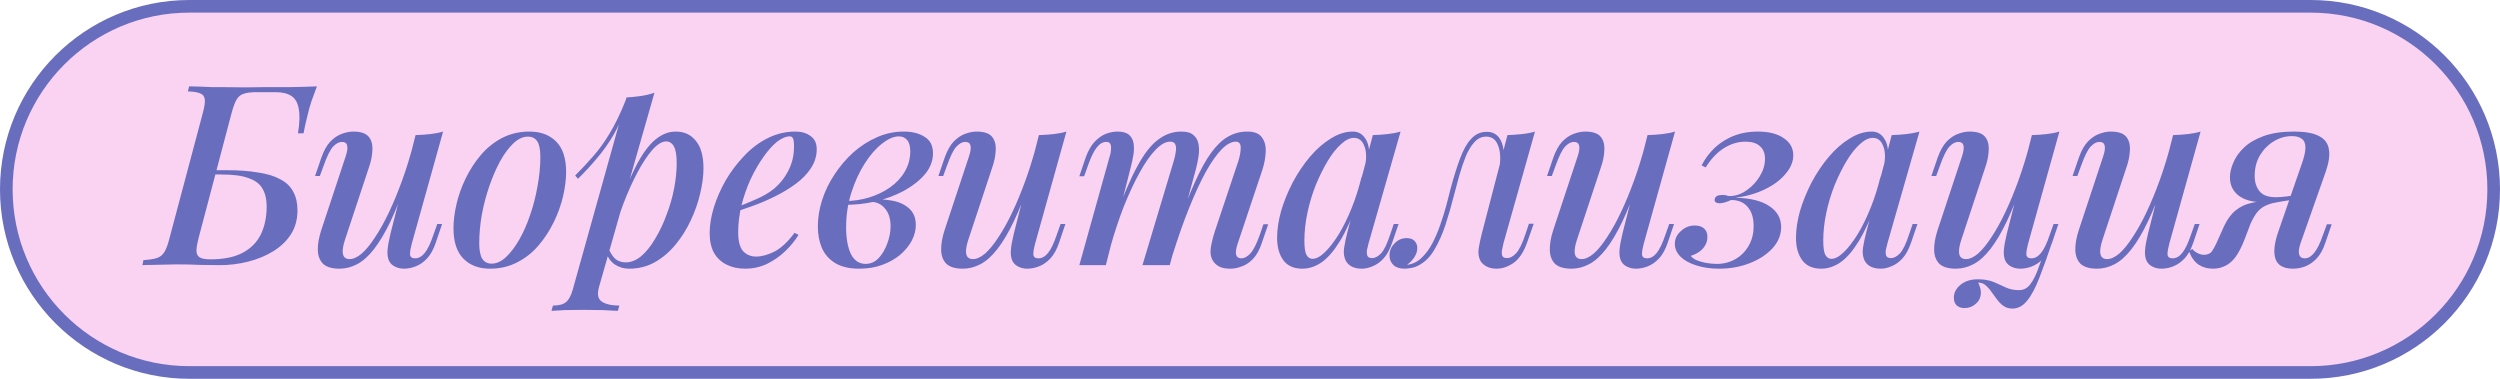
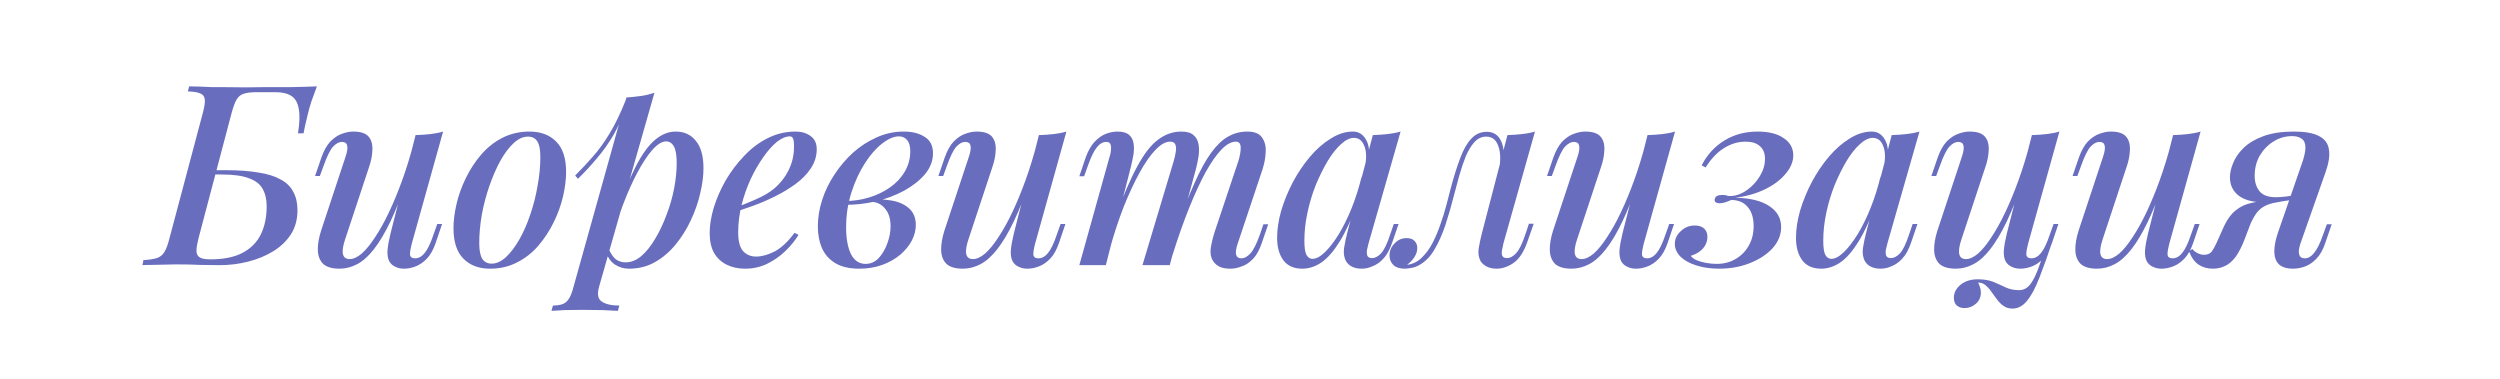
<svg xmlns="http://www.w3.org/2000/svg" width="198" height="30" viewBox="0 0 198 30" fill="none">
-   <path d="M15 0.5H183C191.008 0.5 197.5 6.992 197.5 15C197.5 23.008 191.008 29.5 183 29.5H15C6.992 29.5 0.5 23.008 0.5 15C0.5 6.992 6.992 0.5 15 0.5Z" fill="#FAD3F2" stroke="#696DBE" />
  <path d="M25.1 6.84C24.927 7.307 24.78 7.707 24.66 8.04C24.553 8.36 24.447 8.747 24.34 9.2C24.273 9.467 24.213 9.72 24.16 9.96C24.107 10.187 24.067 10.387 24.04 10.56H23.6C23.733 9.747 23.753 9.1 23.66 8.62C23.58 8.14 23.387 7.8 23.08 7.6C22.773 7.4 22.353 7.3 21.82 7.3C21.58 7.3 21.333 7.3 21.08 7.3C20.827 7.3 20.573 7.3 20.32 7.3C19.893 7.3 19.56 7.34 19.32 7.42C19.08 7.487 18.887 7.64 18.74 7.88C18.607 8.107 18.473 8.467 18.34 8.96L15.72 18.88C15.627 19.24 15.573 19.547 15.56 19.8C15.547 20.053 15.62 20.24 15.78 20.36C15.94 20.48 16.233 20.54 16.66 20.54C17.713 20.54 18.567 20.367 19.22 20.02C19.873 19.673 20.353 19.187 20.66 18.56C20.967 17.92 21.12 17.18 21.12 16.34C21.12 15.793 21.013 15.333 20.8 14.96C20.6 14.587 20.24 14.307 19.72 14.12C19.213 13.92 18.493 13.82 17.56 13.82H16.66L16.74 13.48H17.94C18.9 13.48 19.733 13.54 20.44 13.66C21.16 13.767 21.747 13.947 22.2 14.2C22.667 14.44 23.007 14.767 23.22 15.18C23.447 15.58 23.56 16.073 23.56 16.66C23.56 17.38 23.387 18.013 23.04 18.56C22.693 19.093 22.227 19.54 21.64 19.9C21.053 20.26 20.393 20.533 19.66 20.72C18.927 20.907 18.173 21 17.4 21C16.92 21 16.407 20.993 15.86 20.98C15.327 20.953 14.687 20.94 13.94 20.94C13.62 20.94 13.293 20.947 12.96 20.96C12.627 20.96 12.313 20.967 12.02 20.98C11.727 20.98 11.48 20.987 11.28 21L11.36 20.6C11.813 20.573 12.167 20.52 12.42 20.44C12.673 20.36 12.873 20.2 13.02 19.96C13.167 19.72 13.3 19.36 13.42 18.88L16.06 8.96C16.193 8.467 16.247 8.107 16.22 7.88C16.193 7.64 16.073 7.48 15.86 7.4C15.66 7.307 15.333 7.253 14.88 7.24L14.98 6.84C15.26 6.84 15.553 6.847 15.86 6.86C16.167 6.873 16.467 6.887 16.76 6.9C17.067 6.9 17.353 6.9 17.62 6.9C18.26 6.913 18.873 6.92 19.46 6.92C20.06 6.907 20.56 6.9 20.96 6.9C21.573 6.9 22.26 6.9 23.02 6.9C23.78 6.887 24.473 6.867 25.1 6.84ZM32.333 14.04C31.839 15.427 31.372 16.587 30.933 17.52C30.492 18.44 30.052 19.18 29.613 19.74C29.186 20.287 28.746 20.68 28.293 20.92C27.839 21.16 27.372 21.28 26.892 21.28C26.306 21.28 25.872 21.153 25.593 20.9C25.326 20.633 25.186 20.273 25.172 19.82C25.159 19.367 25.246 18.847 25.433 18.26L27.372 12.4C27.506 12 27.546 11.707 27.492 11.52C27.453 11.333 27.312 11.24 27.073 11.24C26.846 11.24 26.613 11.367 26.372 11.62C26.146 11.873 25.899 12.373 25.633 13.12L25.332 13.94H24.953L25.453 12.48C25.652 11.92 25.892 11.493 26.172 11.2C26.466 10.907 26.766 10.707 27.073 10.6C27.392 10.48 27.692 10.42 27.973 10.42C28.559 10.42 28.966 10.553 29.192 10.82C29.419 11.087 29.519 11.447 29.492 11.9C29.479 12.34 29.379 12.82 29.192 13.34L27.332 18.96C26.986 20 27.106 20.52 27.692 20.52C27.986 20.52 28.306 20.373 28.652 20.08C28.999 19.773 29.352 19.34 29.712 18.78C30.086 18.22 30.453 17.56 30.812 16.8C31.172 16.04 31.519 15.2 31.852 14.28C32.186 13.36 32.486 12.387 32.752 11.36L32.333 14.04ZM32.612 19.3C32.519 19.647 32.472 19.927 32.472 20.14C32.486 20.353 32.619 20.46 32.873 20.46C33.153 20.46 33.406 20.32 33.633 20.04C33.873 19.747 34.106 19.26 34.333 18.58L34.633 17.74H35.013L34.513 19.22C34.326 19.767 34.093 20.187 33.812 20.48C33.532 20.773 33.233 20.98 32.913 21.1C32.606 21.22 32.299 21.28 31.992 21.28C31.739 21.28 31.506 21.227 31.293 21.12C31.093 21.027 30.939 20.887 30.832 20.7C30.712 20.46 30.666 20.167 30.692 19.82C30.719 19.473 30.799 19.027 30.933 18.48L32.913 10.7C33.326 10.687 33.712 10.66 34.072 10.62C34.446 10.58 34.786 10.513 35.093 10.42L32.612 19.3ZM41.816 10.82C41.429 10.82 41.049 10.993 40.675 11.34C40.302 11.687 39.949 12.16 39.615 12.76C39.295 13.347 39.009 14.007 38.755 14.74C38.502 15.473 38.302 16.233 38.156 17.02C38.022 17.807 37.956 18.553 37.956 19.26C37.956 19.82 38.035 20.233 38.196 20.5C38.369 20.753 38.615 20.88 38.935 20.88C39.322 20.88 39.702 20.707 40.075 20.36C40.449 20.013 40.802 19.547 41.136 18.96C41.469 18.373 41.755 17.72 41.995 17C42.249 16.267 42.442 15.507 42.575 14.72C42.722 13.933 42.795 13.173 42.795 12.44C42.795 11.853 42.715 11.44 42.556 11.2C42.395 10.947 42.149 10.82 41.816 10.82ZM35.916 18.08C35.916 17.493 35.995 16.853 36.156 16.16C36.316 15.467 36.562 14.78 36.895 14.1C37.229 13.42 37.629 12.807 38.096 12.26C38.575 11.7 39.136 11.253 39.776 10.92C40.429 10.587 41.149 10.42 41.935 10.42C42.829 10.42 43.535 10.687 44.056 11.22C44.575 11.74 44.836 12.54 44.836 13.62C44.836 14.207 44.755 14.847 44.596 15.54C44.435 16.233 44.189 16.92 43.855 17.6C43.522 18.28 43.115 18.9 42.636 19.46C42.169 20.007 41.609 20.447 40.956 20.78C40.316 21.113 39.602 21.28 38.816 21.28C37.922 21.28 37.215 21.013 36.696 20.48C36.175 19.947 35.916 19.147 35.916 18.08ZM52.755 11.2C52.434 11.2 52.075 11.42 51.675 11.86C51.288 12.3 50.895 12.893 50.495 13.64C50.094 14.387 49.715 15.233 49.355 16.18C48.995 17.127 48.694 18.107 48.455 19.12L48.815 17C49.348 15.413 49.861 14.14 50.355 13.18C50.848 12.22 51.355 11.52 51.874 11.08C52.395 10.64 52.941 10.42 53.514 10.42C54.194 10.42 54.728 10.667 55.114 11.16C55.514 11.64 55.715 12.36 55.715 13.32C55.715 13.933 55.628 14.6 55.455 15.32C55.294 16.027 55.048 16.733 54.715 17.44C54.395 18.133 53.995 18.773 53.514 19.36C53.035 19.947 52.488 20.413 51.874 20.76C51.261 21.107 50.575 21.28 49.815 21.28C49.414 21.28 49.048 21.173 48.715 20.96C48.395 20.747 48.168 20.447 48.035 20.06L48.194 19.68C48.368 20.08 48.561 20.367 48.775 20.54C49.001 20.7 49.261 20.78 49.554 20.78C49.981 20.78 50.395 20.613 50.794 20.28C51.194 19.933 51.561 19.473 51.895 18.9C52.241 18.327 52.541 17.693 52.794 17C53.061 16.307 53.261 15.607 53.395 14.9C53.528 14.193 53.594 13.533 53.594 12.92C53.594 12.307 53.521 11.867 53.374 11.6C53.228 11.333 53.021 11.2 52.755 11.2ZM49.614 7.72C50.014 7.693 50.401 7.653 50.775 7.6C51.148 7.547 51.501 7.46 51.834 7.34L47.455 22.68C47.281 23.28 47.348 23.68 47.654 23.88C47.961 24.093 48.428 24.2 49.054 24.2L48.934 24.62C48.654 24.607 48.255 24.587 47.734 24.56C47.215 24.547 46.668 24.54 46.094 24.54C45.641 24.54 45.181 24.547 44.715 24.56C44.248 24.587 43.901 24.607 43.675 24.62L43.794 24.2C44.275 24.2 44.621 24.107 44.834 23.92C45.048 23.747 45.221 23.427 45.355 22.96L49.614 7.72ZM45.554 13.9C46.061 13.393 46.535 12.887 46.974 12.38C47.428 11.873 47.861 11.273 48.275 10.58C48.701 9.887 49.128 9.007 49.554 7.94L49.614 8.26C49.334 9.18 48.995 9.987 48.594 10.68C48.194 11.36 47.755 11.98 47.275 12.54C46.808 13.1 46.308 13.64 45.775 14.16L45.554 13.9ZM58.025 16.52C58.705 16.28 59.325 16.033 59.885 15.78C60.458 15.527 60.925 15.253 61.285 14.96C61.778 14.547 62.165 14.06 62.445 13.5C62.738 12.927 62.885 12.3 62.885 11.62C62.885 11.273 62.858 11.053 62.805 10.96C62.752 10.853 62.672 10.8 62.565 10.8C62.245 10.8 61.898 10.947 61.525 11.24C61.165 11.533 60.805 11.94 60.445 12.46C60.085 12.967 59.752 13.547 59.445 14.2C59.152 14.84 58.912 15.527 58.725 16.26C58.552 16.98 58.465 17.693 58.465 18.4C58.465 19.093 58.592 19.587 58.845 19.88C59.112 20.173 59.458 20.32 59.885 20.32C60.325 20.32 60.812 20.187 61.345 19.92C61.878 19.64 62.405 19.147 62.925 18.44L63.245 18.6C62.978 19.04 62.632 19.467 62.205 19.88C61.778 20.293 61.292 20.633 60.745 20.9C60.212 21.153 59.632 21.28 59.005 21.28C58.458 21.28 57.972 21.173 57.545 20.96C57.118 20.747 56.785 20.433 56.545 20.02C56.318 19.593 56.205 19.073 56.205 18.46C56.205 17.847 56.312 17.18 56.525 16.46C56.752 15.727 57.065 15.007 57.465 14.3C57.878 13.593 58.365 12.947 58.925 12.36C59.485 11.76 60.112 11.287 60.805 10.94C61.498 10.593 62.232 10.42 63.005 10.42C63.485 10.42 63.885 10.54 64.205 10.78C64.525 11.007 64.685 11.353 64.685 11.82C64.685 12.353 64.532 12.853 64.225 13.32C63.932 13.773 63.532 14.187 63.025 14.56C62.518 14.933 61.965 15.267 61.365 15.56C60.778 15.853 60.185 16.107 59.585 16.32C58.998 16.533 58.472 16.707 58.005 16.84L58.025 16.52ZM68.553 20.9C68.953 20.9 69.299 20.747 69.593 20.44C69.886 20.12 70.113 19.733 70.273 19.28C70.446 18.827 70.533 18.373 70.533 17.92C70.533 17.32 70.386 16.853 70.093 16.52C69.813 16.173 69.439 15.993 68.973 15.98L68.853 15.86C69.453 15.767 70.033 15.773 70.593 15.88C71.166 15.973 71.633 16.18 71.993 16.5C72.353 16.82 72.533 17.26 72.533 17.82C72.533 18.233 72.426 18.647 72.213 19.06C71.999 19.46 71.693 19.833 71.293 20.18C70.893 20.513 70.419 20.78 69.873 20.98C69.326 21.18 68.719 21.28 68.053 21.28C67.279 21.28 66.646 21.133 66.153 20.84C65.673 20.547 65.319 20.147 65.093 19.64C64.879 19.133 64.773 18.567 64.773 17.94C64.773 17.247 64.886 16.547 65.113 15.84C65.339 15.133 65.666 14.46 66.093 13.82C66.519 13.167 67.013 12.587 67.573 12.08C68.146 11.573 68.766 11.173 69.433 10.88C70.113 10.573 70.826 10.42 71.573 10.42C72.253 10.42 72.806 10.56 73.233 10.84C73.673 11.107 73.893 11.54 73.893 12.14C73.893 12.727 73.686 13.273 73.273 13.78C72.859 14.273 72.306 14.713 71.613 15.1C70.919 15.473 70.153 15.76 69.313 15.96C68.486 16.147 67.659 16.233 66.833 16.22L66.933 15.92C67.586 15.92 68.219 15.827 68.833 15.64C69.446 15.453 69.999 15.187 70.493 14.84C70.986 14.493 71.373 14.08 71.653 13.6C71.946 13.107 72.093 12.567 72.093 11.98C72.093 11.567 72.006 11.267 71.833 11.08C71.673 10.893 71.459 10.8 71.193 10.8C70.793 10.8 70.346 10.993 69.853 11.38C69.373 11.753 68.919 12.273 68.493 12.94C68.066 13.607 67.713 14.373 67.433 15.24C67.153 16.107 67.013 17.027 67.013 18C67.013 18.88 67.139 19.587 67.393 20.12C67.659 20.64 68.046 20.9 68.553 20.9ZM81.7 14.04C81.206 15.427 80.74 16.587 80.3 17.52C79.86 18.44 79.42 19.18 78.98 19.74C78.553 20.287 78.113 20.68 77.66 20.92C77.206 21.16 76.74 21.28 76.26 21.28C75.673 21.28 75.24 21.153 74.96 20.9C74.693 20.633 74.553 20.273 74.54 19.82C74.526 19.367 74.613 18.847 74.8 18.26L76.74 12.4C76.873 12 76.913 11.707 76.86 11.52C76.82 11.333 76.68 11.24 76.44 11.24C76.213 11.24 75.98 11.367 75.74 11.62C75.513 11.873 75.266 12.373 75 13.12L74.7 13.94H74.32L74.82 12.48C75.02 11.92 75.26 11.493 75.54 11.2C75.833 10.907 76.133 10.707 76.44 10.6C76.76 10.48 77.06 10.42 77.34 10.42C77.926 10.42 78.333 10.553 78.56 10.82C78.786 11.087 78.886 11.447 78.86 11.9C78.846 12.34 78.746 12.82 78.56 13.34L76.7 18.96C76.353 20 76.473 20.52 77.06 20.52C77.353 20.52 77.673 20.373 78.02 20.08C78.366 19.773 78.72 19.34 79.08 18.78C79.453 18.22 79.82 17.56 80.18 16.8C80.54 16.04 80.886 15.2 81.22 14.28C81.553 13.36 81.853 12.387 82.12 11.36L81.7 14.04ZM81.98 19.3C81.886 19.647 81.84 19.927 81.84 20.14C81.853 20.353 81.986 20.46 82.24 20.46C82.52 20.46 82.773 20.32 83 20.04C83.24 19.747 83.473 19.26 83.7 18.58L84 17.74H84.38L83.88 19.22C83.693 19.767 83.46 20.187 83.18 20.48C82.9 20.773 82.6 20.98 82.28 21.1C81.973 21.22 81.666 21.28 81.36 21.28C81.106 21.28 80.873 21.227 80.66 21.12C80.46 21.027 80.306 20.887 80.2 20.7C80.08 20.46 80.033 20.167 80.06 19.82C80.086 19.473 80.166 19.027 80.3 18.48L82.28 10.7C82.693 10.687 83.08 10.66 83.44 10.62C83.813 10.58 84.153 10.513 84.46 10.42L81.98 19.3ZM87.583 21H85.483L87.883 12.4C87.936 12.267 87.969 12.113 87.983 11.94C88.009 11.753 88.003 11.593 87.963 11.46C87.923 11.313 87.809 11.24 87.623 11.24C87.343 11.24 87.089 11.387 86.863 11.68C86.636 11.96 86.403 12.44 86.163 13.12L85.863 13.96H85.483L85.983 12.48C86.183 11.933 86.423 11.513 86.703 11.22C86.983 10.927 87.276 10.72 87.583 10.6C87.903 10.48 88.209 10.42 88.503 10.42C88.916 10.42 89.223 10.507 89.423 10.68C89.623 10.853 89.743 11.087 89.783 11.38C89.823 11.66 89.816 11.96 89.763 12.28C89.709 12.6 89.643 12.913 89.563 13.22L87.583 21ZM92.963 12.74C93.043 12.473 93.096 12.227 93.123 12C93.163 11.773 93.149 11.587 93.083 11.44C93.029 11.293 92.889 11.22 92.663 11.22C92.316 11.22 91.936 11.433 91.523 11.86C91.109 12.287 90.689 12.887 90.263 13.66C89.836 14.433 89.416 15.333 89.003 16.36C88.603 17.387 88.236 18.5 87.903 19.7L88.383 17.1C88.983 15.447 89.549 14.133 90.083 13.16C90.616 12.173 91.163 11.473 91.723 11.06C92.283 10.633 92.896 10.42 93.563 10.42C94.003 10.42 94.323 10.513 94.523 10.7C94.736 10.873 94.869 11.113 94.923 11.42C94.976 11.713 94.976 12.04 94.923 12.4C94.869 12.747 94.796 13.093 94.703 13.44L92.643 21H90.483L92.963 12.74ZM98.083 12.74C98.203 12.353 98.263 12.007 98.263 11.7C98.263 11.38 98.136 11.22 97.883 11.22C97.523 11.22 97.143 11.427 96.743 11.84C96.343 12.253 95.923 12.853 95.483 13.64C95.056 14.427 94.623 15.367 94.183 16.46C93.743 17.553 93.309 18.78 92.883 20.14L93.203 18.06C93.709 16.633 94.183 15.433 94.623 14.46C95.063 13.473 95.496 12.687 95.923 12.1C96.363 11.5 96.809 11.073 97.263 10.82C97.729 10.553 98.236 10.42 98.783 10.42C99.343 10.42 99.729 10.573 99.943 10.88C100.169 11.187 100.269 11.567 100.243 12.02C100.229 12.473 100.143 12.947 99.983 13.44L98.023 19.3C97.889 19.7 97.849 19.993 97.903 20.18C97.956 20.367 98.096 20.46 98.323 20.46C98.549 20.46 98.783 20.333 99.023 20.08C99.263 19.827 99.516 19.327 99.783 18.58L100.063 17.76H100.443L99.943 19.22C99.756 19.78 99.523 20.207 99.243 20.5C98.963 20.793 98.663 20.993 98.343 21.1C98.036 21.22 97.736 21.28 97.443 21.28C97.083 21.28 96.796 21.227 96.583 21.12C96.369 21.013 96.203 20.867 96.083 20.68C95.909 20.427 95.843 20.107 95.883 19.72C95.936 19.32 96.043 18.867 96.203 18.36L98.083 12.74ZM103.947 20.5C104.24 20.5 104.567 20.327 104.927 19.98C105.287 19.633 105.653 19.16 106.027 18.56C106.4 17.947 106.747 17.24 107.067 16.44C107.387 15.64 107.653 14.787 107.867 13.88L107.507 16.06C107.053 17.327 106.587 18.347 106.107 19.12C105.64 19.88 105.16 20.433 104.667 20.78C104.173 21.113 103.667 21.28 103.147 21.28C102.48 21.28 101.98 21.06 101.647 20.62C101.313 20.167 101.147 19.573 101.147 18.84C101.147 18.173 101.253 17.46 101.467 16.7C101.693 15.94 102 15.187 102.387 14.44C102.787 13.693 103.24 13.02 103.747 12.42C104.253 11.82 104.8 11.34 105.387 10.98C105.973 10.607 106.56 10.42 107.147 10.42C107.6 10.42 107.947 10.633 108.187 11.06C108.44 11.473 108.5 12.08 108.367 12.88L108.147 13C108.24 12.373 108.2 11.873 108.027 11.5C107.867 11.113 107.6 10.92 107.227 10.92C106.907 10.92 106.567 11.087 106.207 11.42C105.847 11.74 105.493 12.187 105.147 12.76C104.813 13.32 104.5 13.953 104.207 14.66C103.927 15.367 103.707 16.1 103.547 16.86C103.387 17.607 103.307 18.34 103.307 19.06C103.307 19.593 103.36 19.967 103.467 20.18C103.587 20.393 103.747 20.5 103.947 20.5ZM108.727 10.7C109.127 10.687 109.513 10.66 109.887 10.62C110.26 10.58 110.607 10.513 110.927 10.42L108.387 19.28C108.347 19.427 108.307 19.593 108.267 19.78C108.24 19.953 108.247 20.107 108.287 20.24C108.34 20.373 108.467 20.44 108.667 20.44C108.907 20.44 109.147 20.313 109.387 20.06C109.627 19.793 109.867 19.293 110.107 18.56L110.387 17.74H110.767L110.267 19.2C110.08 19.747 109.853 20.167 109.587 20.46C109.32 20.753 109.033 20.96 108.727 21.08C108.433 21.213 108.147 21.28 107.867 21.28C107.28 21.28 106.867 21.093 106.627 20.72C106.453 20.427 106.393 20.073 106.447 19.66C106.513 19.233 106.607 18.793 106.727 18.34L108.727 10.7ZM119.07 19.28C119.043 19.413 119.01 19.573 118.97 19.76C118.93 19.933 118.93 20.093 118.97 20.24C119.023 20.373 119.15 20.44 119.35 20.44C119.603 20.44 119.85 20.307 120.09 20.04C120.33 19.773 120.57 19.28 120.81 18.56L121.09 17.72H121.47L120.95 19.2C120.67 19.987 120.303 20.533 119.85 20.84C119.41 21.133 118.97 21.28 118.53 21.28C118.236 21.28 117.983 21.227 117.77 21.12C117.556 21.013 117.39 20.873 117.27 20.7C117.11 20.407 117.056 20.067 117.11 19.68C117.176 19.28 117.263 18.873 117.37 18.46L119.39 10.7C119.776 10.687 120.156 10.66 120.53 10.62C120.916 10.58 121.263 10.513 121.57 10.42L119.07 19.28ZM111.53 20.96C111.943 20.893 112.303 20.707 112.61 20.4C112.93 20.093 113.21 19.713 113.45 19.26C113.69 18.793 113.896 18.307 114.07 17.8C114.256 17.28 114.416 16.767 114.55 16.26C114.683 15.753 114.796 15.313 114.89 14.94C115.143 13.993 115.396 13.187 115.65 12.52C115.903 11.84 116.196 11.327 116.53 10.98C116.863 10.62 117.27 10.44 117.75 10.44C118.283 10.44 118.663 10.687 118.89 11.18C119.116 11.66 119.15 12.287 118.99 13.06L118.77 13.18C118.863 12.473 118.816 11.907 118.63 11.48C118.456 11.04 118.15 10.82 117.71 10.82C117.35 10.82 117.036 10.967 116.77 11.26C116.516 11.54 116.29 11.913 116.09 12.38C115.903 12.847 115.73 13.36 115.57 13.92C115.423 14.48 115.276 15.027 115.13 15.56C114.93 16.347 114.71 17.107 114.47 17.84C114.23 18.56 113.943 19.2 113.61 19.76C113.29 20.32 112.883 20.733 112.39 21C112.176 21.12 111.97 21.193 111.77 21.22C111.57 21.26 111.403 21.28 111.27 21.28C110.87 21.28 110.57 21.187 110.37 21C110.156 20.8 110.05 20.547 110.05 20.24C110.05 19.867 110.183 19.547 110.45 19.28C110.703 19 111.023 18.86 111.41 18.86C111.69 18.86 111.896 18.933 112.03 19.08C112.176 19.227 112.25 19.413 112.25 19.64C112.25 19.893 112.17 20.14 112.01 20.38C111.863 20.607 111.676 20.8 111.45 20.96C111.463 20.96 111.476 20.96 111.49 20.96C111.503 20.96 111.516 20.96 111.53 20.96ZM129.904 14.04C129.411 15.427 128.944 16.587 128.504 17.52C128.064 18.44 127.624 19.18 127.184 19.74C126.758 20.287 126.318 20.68 125.864 20.92C125.411 21.16 124.944 21.28 124.464 21.28C123.878 21.28 123.444 21.153 123.164 20.9C122.898 20.633 122.758 20.273 122.744 19.82C122.731 19.367 122.818 18.847 123.004 18.26L124.944 12.4C125.078 12 125.118 11.707 125.064 11.52C125.024 11.333 124.884 11.24 124.644 11.24C124.418 11.24 124.184 11.367 123.944 11.62C123.718 11.873 123.471 12.373 123.204 13.12L122.904 13.94H122.524L123.024 12.48C123.224 11.92 123.464 11.493 123.744 11.2C124.038 10.907 124.338 10.707 124.644 10.6C124.964 10.48 125.264 10.42 125.544 10.42C126.131 10.42 126.538 10.553 126.764 10.82C126.991 11.087 127.091 11.447 127.064 11.9C127.051 12.34 126.951 12.82 126.764 13.34L124.904 18.96C124.558 20 124.678 20.52 125.264 20.52C125.558 20.52 125.878 20.373 126.224 20.08C126.571 19.773 126.924 19.34 127.284 18.78C127.658 18.22 128.024 17.56 128.384 16.8C128.744 16.04 129.091 15.2 129.424 14.28C129.758 13.36 130.058 12.387 130.324 11.36L129.904 14.04ZM130.184 19.3C130.091 19.647 130.044 19.927 130.044 20.14C130.058 20.353 130.191 20.46 130.444 20.46C130.724 20.46 130.978 20.32 131.204 20.04C131.444 19.747 131.678 19.26 131.904 18.58L132.204 17.74H132.584L132.084 19.22C131.898 19.767 131.664 20.187 131.384 20.48C131.104 20.773 130.804 20.98 130.484 21.1C130.178 21.22 129.871 21.28 129.564 21.28C129.311 21.28 129.078 21.227 128.864 21.12C128.664 21.027 128.511 20.887 128.404 20.7C128.284 20.46 128.238 20.167 128.264 19.82C128.291 19.473 128.371 19.027 128.504 18.48L130.484 10.7C130.898 10.687 131.284 10.66 131.644 10.62C132.018 10.58 132.358 10.513 132.664 10.42L130.184 19.3ZM135.967 20.9C136.514 20.9 137.007 20.773 137.447 20.52C137.887 20.267 138.234 19.92 138.487 19.48C138.754 19.027 138.887 18.5 138.887 17.9C138.887 17.247 138.727 16.74 138.407 16.38C138.101 16.02 137.667 15.84 137.107 15.84C136.934 15.92 136.761 15.987 136.587 16.04C136.427 16.08 136.294 16.1 136.187 16.1C136.067 16.1 135.967 16.073 135.887 16.02C135.807 15.967 135.781 15.88 135.807 15.76C135.834 15.653 135.894 15.573 135.987 15.52C136.094 15.467 136.234 15.44 136.407 15.44C136.607 15.44 136.734 15.46 136.787 15.5C136.854 15.527 136.981 15.533 137.167 15.52C137.607 15.48 138.021 15.313 138.407 15.02C138.807 14.727 139.134 14.367 139.387 13.94C139.654 13.5 139.787 13.047 139.787 12.58C139.787 12.14 139.654 11.807 139.387 11.58C139.134 11.34 138.754 11.22 138.247 11.22C137.647 11.22 137.074 11.393 136.527 11.74C135.994 12.073 135.514 12.58 135.087 13.26L134.767 13.1C135.221 12.233 135.827 11.573 136.587 11.12C137.347 10.653 138.221 10.42 139.207 10.42C140.087 10.42 140.774 10.593 141.267 10.94C141.774 11.273 142.027 11.727 142.027 12.3C142.027 12.807 141.821 13.3 141.407 13.78C141.007 14.26 140.461 14.667 139.767 15C139.074 15.333 138.301 15.553 137.447 15.66C138.621 15.687 139.514 15.907 140.127 16.32C140.754 16.733 141.067 17.287 141.067 17.98C141.067 18.593 140.841 19.153 140.387 19.66C139.934 20.153 139.334 20.547 138.587 20.84C137.854 21.133 137.041 21.28 136.147 21.28C135.481 21.28 134.881 21.193 134.347 21.02C133.827 20.86 133.414 20.633 133.107 20.34C132.801 20.033 132.647 19.693 132.647 19.32C132.647 18.92 132.807 18.58 133.127 18.3C133.434 18.007 133.801 17.86 134.227 17.86C134.547 17.86 134.794 17.94 134.967 18.1C135.141 18.26 135.227 18.48 135.227 18.76C135.227 18.987 135.174 19.2 135.067 19.4C134.961 19.6 134.807 19.773 134.607 19.92C134.407 20.067 134.174 20.18 133.907 20.26C133.987 20.38 134.134 20.493 134.347 20.6C134.574 20.693 134.827 20.767 135.107 20.82C135.401 20.873 135.687 20.9 135.967 20.9ZM145.042 20.5C145.335 20.5 145.662 20.327 146.022 19.98C146.382 19.633 146.749 19.16 147.122 18.56C147.495 17.947 147.842 17.24 148.162 16.44C148.482 15.64 148.749 14.787 148.962 13.88L148.602 16.06C148.149 17.327 147.682 18.347 147.202 19.12C146.735 19.88 146.255 20.433 145.762 20.78C145.269 21.113 144.762 21.28 144.242 21.28C143.575 21.28 143.075 21.06 142.742 20.62C142.409 20.167 142.242 19.573 142.242 18.84C142.242 18.173 142.349 17.46 142.562 16.7C142.789 15.94 143.095 15.187 143.482 14.44C143.882 13.693 144.335 13.02 144.842 12.42C145.349 11.82 145.895 11.34 146.482 10.98C147.069 10.607 147.655 10.42 148.242 10.42C148.695 10.42 149.042 10.633 149.282 11.06C149.535 11.473 149.595 12.08 149.462 12.88L149.242 13C149.335 12.373 149.295 11.873 149.122 11.5C148.962 11.113 148.695 10.92 148.322 10.92C148.002 10.92 147.662 11.087 147.302 11.42C146.942 11.74 146.589 12.187 146.242 12.76C145.909 13.32 145.595 13.953 145.302 14.66C145.022 15.367 144.802 16.1 144.642 16.86C144.482 17.607 144.402 18.34 144.402 19.06C144.402 19.593 144.455 19.967 144.562 20.18C144.682 20.393 144.842 20.5 145.042 20.5ZM149.822 10.7C150.222 10.687 150.609 10.66 150.982 10.62C151.355 10.58 151.702 10.513 152.022 10.42L149.482 19.28C149.442 19.427 149.402 19.593 149.362 19.78C149.335 19.953 149.342 20.107 149.382 20.24C149.435 20.373 149.562 20.44 149.762 20.44C150.002 20.44 150.242 20.313 150.482 20.06C150.722 19.793 150.962 19.293 151.202 18.56L151.482 17.74H151.862L151.362 19.2C151.175 19.747 150.949 20.167 150.682 20.46C150.415 20.753 150.129 20.96 149.822 21.08C149.529 21.213 149.242 21.28 148.962 21.28C148.375 21.28 147.962 21.093 147.722 20.72C147.549 20.427 147.489 20.073 147.542 19.66C147.609 19.233 147.702 18.793 147.822 18.34L149.822 10.7ZM156.665 22.38C156.718 22.473 156.765 22.587 156.805 22.72C156.858 22.853 156.885 23 156.885 23.16C156.885 23.533 156.752 23.833 156.485 24.06C156.232 24.287 155.932 24.4 155.585 24.4C155.345 24.4 155.145 24.333 154.985 24.2C154.825 24.067 154.745 23.86 154.745 23.58C154.745 23.193 154.918 22.853 155.265 22.56C155.625 22.267 156.085 22.12 156.645 22.12C157.112 22.12 157.518 22.187 157.865 22.32C158.212 22.467 158.538 22.613 158.845 22.76C159.165 22.907 159.518 22.98 159.905 22.98C160.278 22.98 160.585 22.813 160.825 22.48C161.065 22.16 161.292 21.687 161.505 21.06C161.732 20.433 162.012 19.673 162.345 18.78L162.605 18.96C162.205 20.16 161.845 21.167 161.525 21.98C161.205 22.807 160.878 23.42 160.545 23.82C160.212 24.233 159.825 24.44 159.385 24.44C159.105 24.44 158.865 24.367 158.665 24.22C158.478 24.087 158.312 23.92 158.165 23.72C158.018 23.52 157.872 23.32 157.725 23.12C157.592 22.92 157.438 22.747 157.265 22.6C157.105 22.453 156.905 22.38 156.665 22.38ZM160.345 14.04C159.852 15.427 159.385 16.587 158.945 17.52C158.505 18.44 158.065 19.18 157.625 19.74C157.198 20.287 156.758 20.68 156.305 20.92C155.852 21.16 155.385 21.28 154.905 21.28C154.318 21.28 153.885 21.153 153.605 20.9C153.338 20.633 153.198 20.273 153.185 19.82C153.172 19.367 153.258 18.847 153.445 18.26L155.385 12.4C155.518 12 155.558 11.707 155.505 11.52C155.465 11.333 155.325 11.24 155.085 11.24C154.858 11.24 154.625 11.367 154.385 11.62C154.158 11.873 153.912 12.373 153.645 13.12L153.345 13.94H152.965L153.465 12.48C153.665 11.92 153.905 11.493 154.185 11.2C154.478 10.907 154.778 10.707 155.085 10.6C155.405 10.48 155.705 10.42 155.985 10.42C156.572 10.42 156.978 10.553 157.205 10.82C157.432 11.087 157.532 11.447 157.505 11.9C157.492 12.34 157.392 12.82 157.205 13.34L155.345 18.96C154.998 20 155.118 20.52 155.705 20.52C155.998 20.52 156.318 20.373 156.665 20.08C157.012 19.773 157.365 19.34 157.725 18.78C158.098 18.22 158.465 17.56 158.825 16.8C159.185 16.04 159.532 15.2 159.865 14.28C160.198 13.36 160.498 12.387 160.765 11.36L160.345 14.04ZM160.625 19.3C160.532 19.647 160.485 19.927 160.485 20.14C160.498 20.353 160.632 20.46 160.885 20.46C161.165 20.46 161.418 20.32 161.645 20.04C161.885 19.747 162.118 19.26 162.345 18.58L162.645 17.74H163.025L162.525 19.22C162.338 19.767 162.105 20.187 161.825 20.48C161.545 20.773 161.245 20.98 160.925 21.1C160.618 21.22 160.312 21.28 160.005 21.28C159.752 21.28 159.518 21.227 159.305 21.12C159.105 21.027 158.952 20.887 158.845 20.7C158.725 20.46 158.678 20.167 158.705 19.82C158.732 19.473 158.812 19.027 158.945 18.48L160.925 10.7C161.338 10.687 161.725 10.66 162.085 10.62C162.458 10.58 162.798 10.513 163.105 10.42L160.625 19.3ZM171.527 14.04C171.034 15.427 170.567 16.587 170.127 17.52C169.687 18.44 169.247 19.18 168.807 19.74C168.38 20.287 167.94 20.68 167.487 20.92C167.034 21.16 166.567 21.28 166.087 21.28C165.5 21.28 165.067 21.153 164.787 20.9C164.52 20.633 164.38 20.273 164.367 19.82C164.354 19.367 164.44 18.847 164.627 18.26L166.567 12.4C166.7 12 166.74 11.707 166.687 11.52C166.647 11.333 166.507 11.24 166.267 11.24C166.04 11.24 165.807 11.367 165.567 11.62C165.34 11.873 165.094 12.373 164.827 13.12L164.527 13.94H164.147L164.647 12.48C164.847 11.92 165.087 11.493 165.367 11.2C165.66 10.907 165.96 10.707 166.267 10.6C166.587 10.48 166.887 10.42 167.167 10.42C167.754 10.42 168.16 10.553 168.387 10.82C168.614 11.087 168.714 11.447 168.687 11.9C168.674 12.34 168.574 12.82 168.387 13.34L166.527 18.96C166.18 20 166.3 20.52 166.887 20.52C167.18 20.52 167.5 20.373 167.847 20.08C168.194 19.773 168.547 19.34 168.907 18.78C169.28 18.22 169.647 17.56 170.007 16.8C170.367 16.04 170.714 15.2 171.047 14.28C171.38 13.36 171.68 12.387 171.947 11.36L171.527 14.04ZM171.807 19.3C171.714 19.647 171.667 19.927 171.667 20.14C171.68 20.353 171.814 20.46 172.067 20.46C172.347 20.46 172.6 20.32 172.827 20.04C173.067 19.747 173.3 19.26 173.527 18.58L173.827 17.74H174.207L173.707 19.22C173.52 19.767 173.287 20.187 173.007 20.48C172.727 20.773 172.427 20.98 172.107 21.1C171.8 21.22 171.494 21.28 171.187 21.28C170.934 21.28 170.7 21.227 170.487 21.12C170.287 21.027 170.134 20.887 170.027 20.7C169.907 20.46 169.86 20.167 169.887 19.82C169.914 19.473 169.994 19.027 170.127 18.48L172.107 10.7C172.52 10.687 172.907 10.66 173.267 10.62C173.64 10.58 173.98 10.513 174.287 10.42L171.807 19.3ZM182.25 13.12C182.477 12.507 182.59 12.033 182.59 11.7C182.59 11.367 182.497 11.133 182.31 11C182.123 10.853 181.863 10.78 181.53 10.78C181.01 10.78 180.523 10.92 180.07 11.2C179.63 11.467 179.27 11.833 178.99 12.3C178.71 12.767 178.57 13.313 178.57 13.94C178.57 14.42 178.697 14.82 178.95 15.14C179.203 15.46 179.637 15.62 180.25 15.62C180.49 15.62 180.77 15.6 181.09 15.56C181.41 15.52 181.677 15.473 181.89 15.42L181.93 15.68C181.57 15.8 181.143 15.887 180.65 15.94C180.17 15.993 179.71 16.02 179.27 16.02C178.43 16.02 177.777 15.847 177.31 15.5C176.843 15.14 176.61 14.653 176.61 14.04C176.61 13.693 176.697 13.313 176.87 12.9C177.043 12.473 177.323 12.073 177.71 11.7C178.097 11.327 178.617 11.02 179.27 10.78C179.923 10.54 180.73 10.42 181.69 10.42C182.57 10.42 183.23 10.54 183.67 10.78C184.123 11.007 184.383 11.36 184.45 11.84C184.53 12.307 184.443 12.9 184.19 13.62L182.19 19.3C182.137 19.46 182.097 19.633 182.07 19.82C182.057 20.007 182.083 20.16 182.15 20.28C182.217 20.4 182.35 20.46 182.55 20.46C182.803 20.46 183.043 20.32 183.27 20.04C183.51 19.76 183.75 19.273 183.99 18.58L184.29 17.76H184.67L184.17 19.22C183.997 19.753 183.763 20.173 183.47 20.48C183.19 20.773 182.89 20.98 182.57 21.1C182.25 21.22 181.93 21.28 181.61 21.28C180.877 21.28 180.417 21.033 180.23 20.54C180.043 20.033 180.11 19.313 180.43 18.38L182.25 13.12ZM173.63 19.72C173.75 19.867 173.897 19.98 174.07 20.06C174.243 20.14 174.403 20.18 174.55 20.18C174.83 20.18 175.037 20.093 175.17 19.92C175.303 19.733 175.43 19.507 175.55 19.24L176.15 17.9C176.417 17.34 176.723 16.927 177.07 16.66C177.417 16.38 177.797 16.193 178.21 16.1C178.623 15.993 179.043 15.927 179.47 15.9C179.843 15.873 180.197 15.833 180.53 15.78C180.863 15.727 181.197 15.68 181.53 15.64L181.45 15.84C180.983 15.907 180.583 15.973 180.25 16.04C179.93 16.093 179.65 16.18 179.41 16.3C179.183 16.407 178.977 16.567 178.79 16.78C178.617 16.993 178.437 17.3 178.25 17.7L177.77 18.96C177.543 19.547 177.303 20.013 177.05 20.36C176.797 20.693 176.523 20.927 176.23 21.06C175.937 21.207 175.617 21.28 175.27 21.28C174.83 21.28 174.45 21.173 174.13 20.96C173.81 20.747 173.557 20.393 173.37 19.9L173.63 19.72Z" fill="#696DBE" />
</svg>